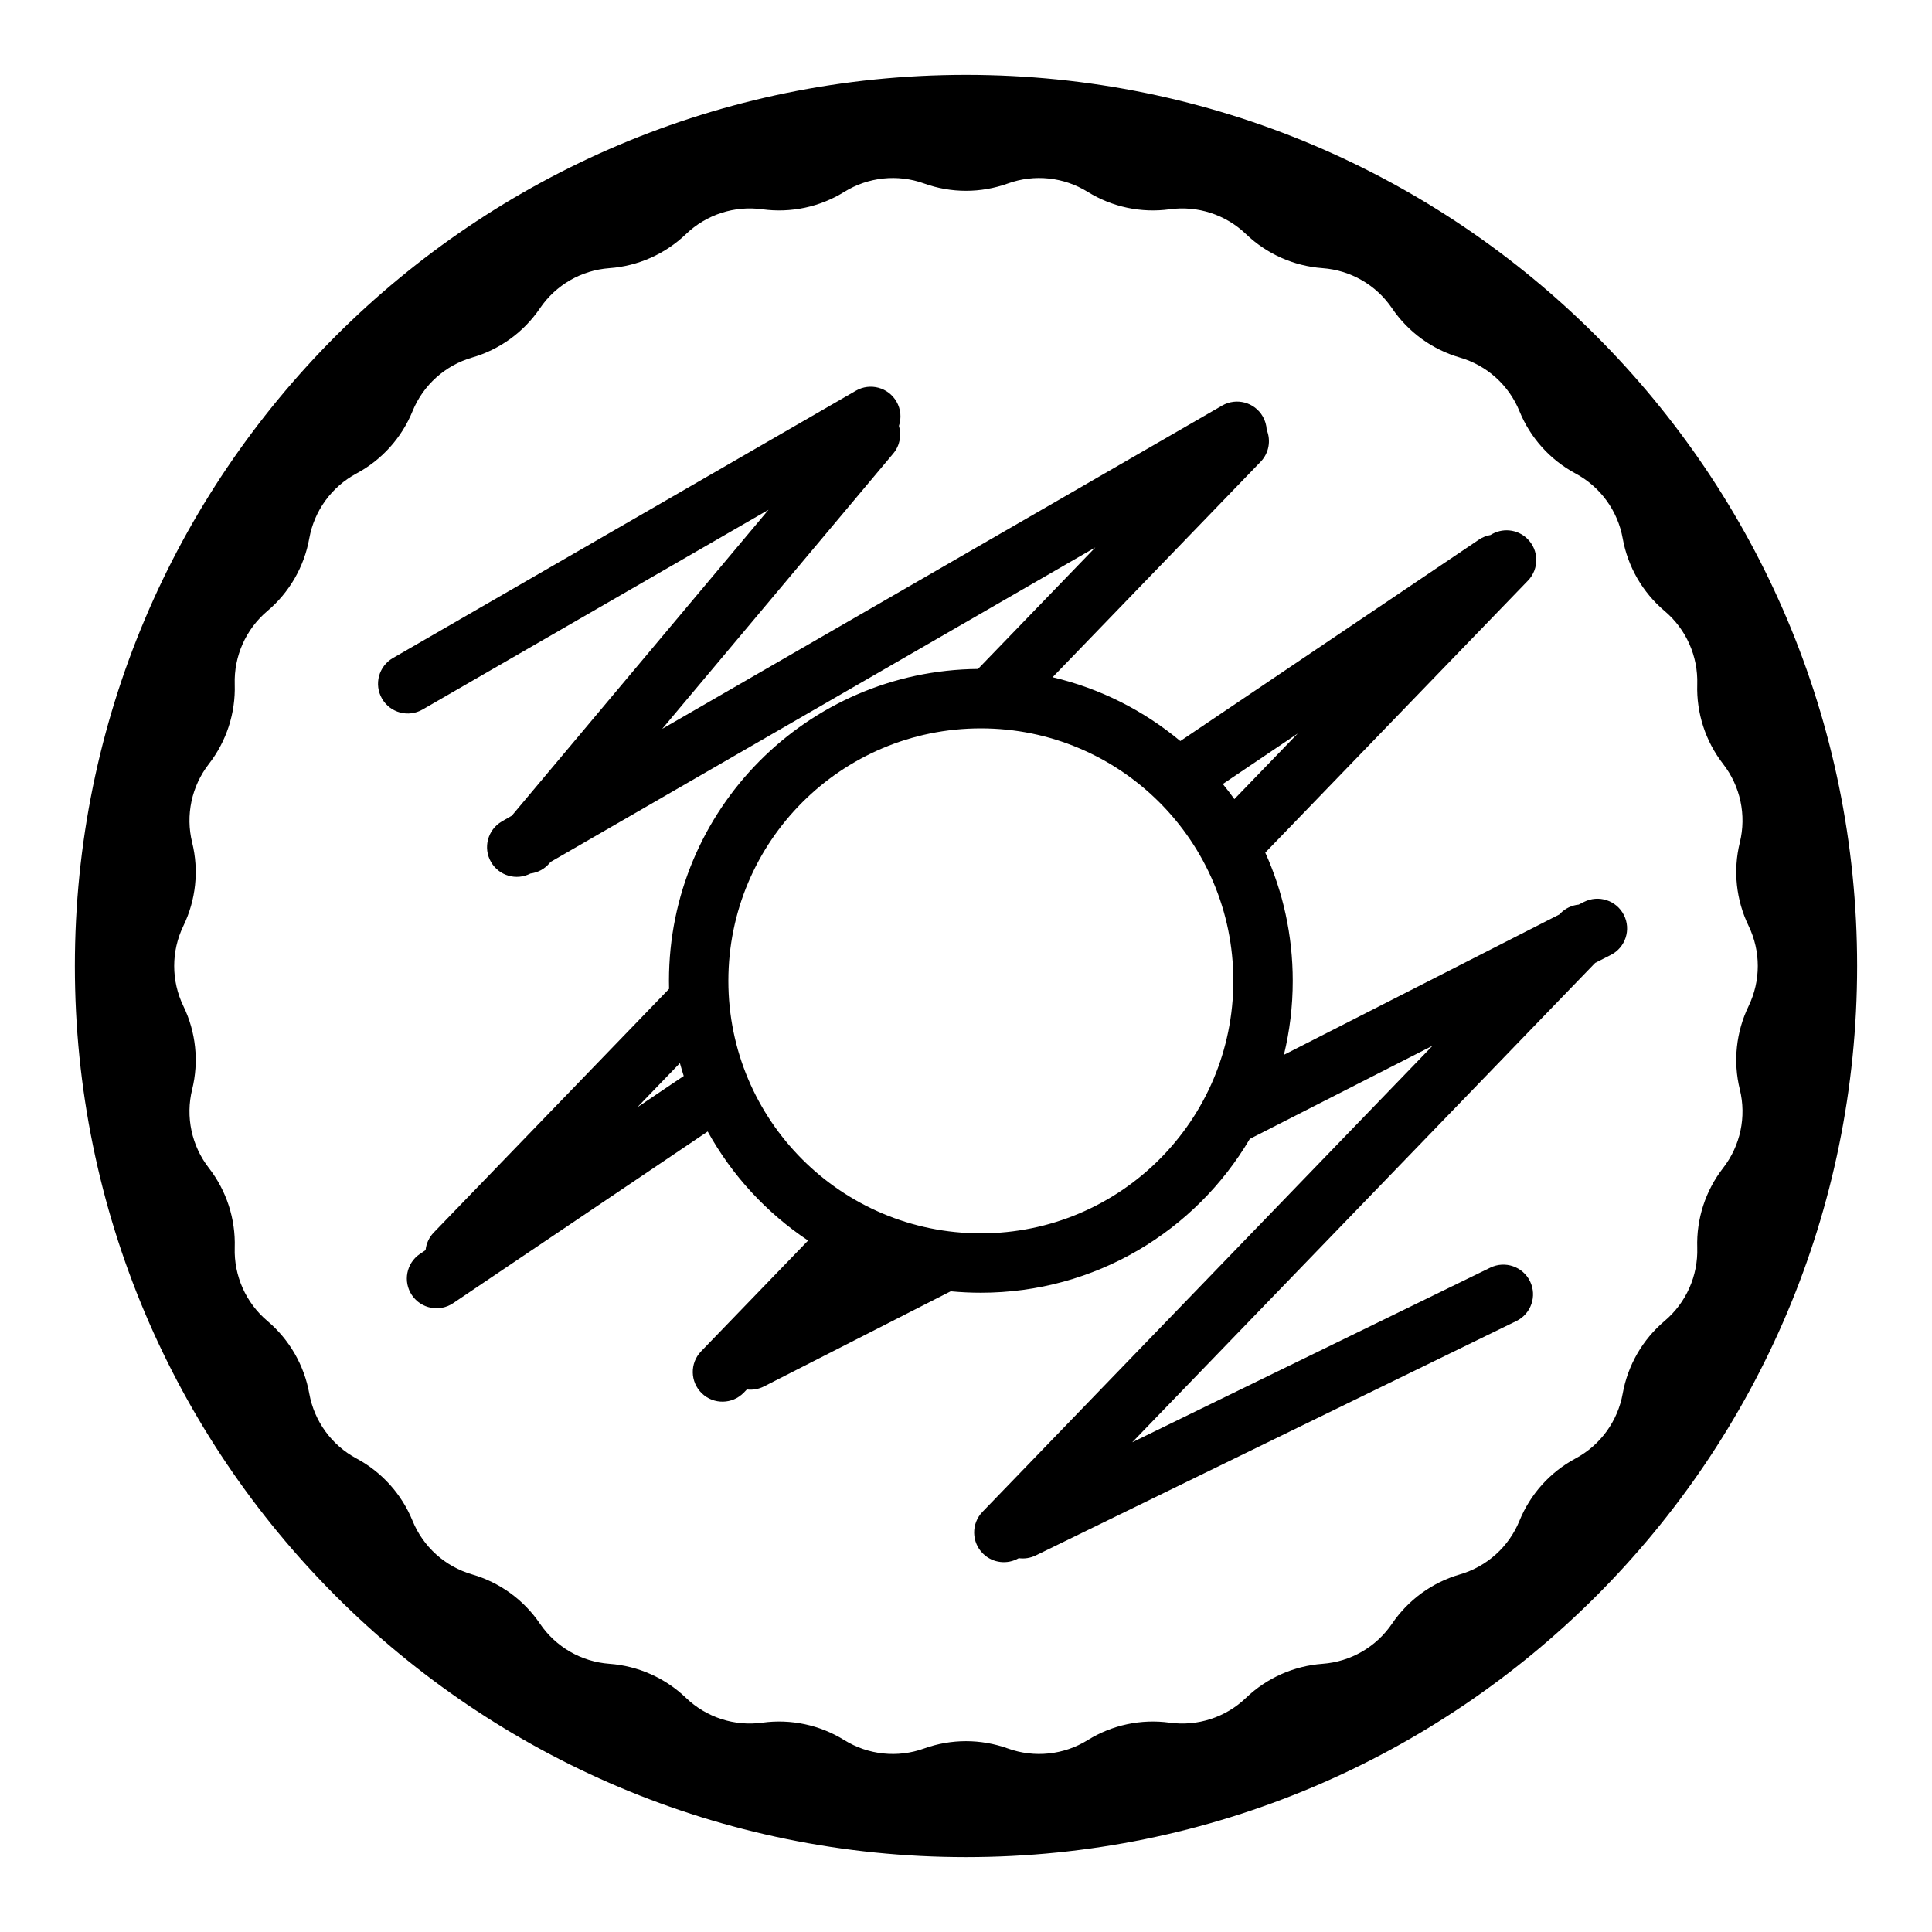
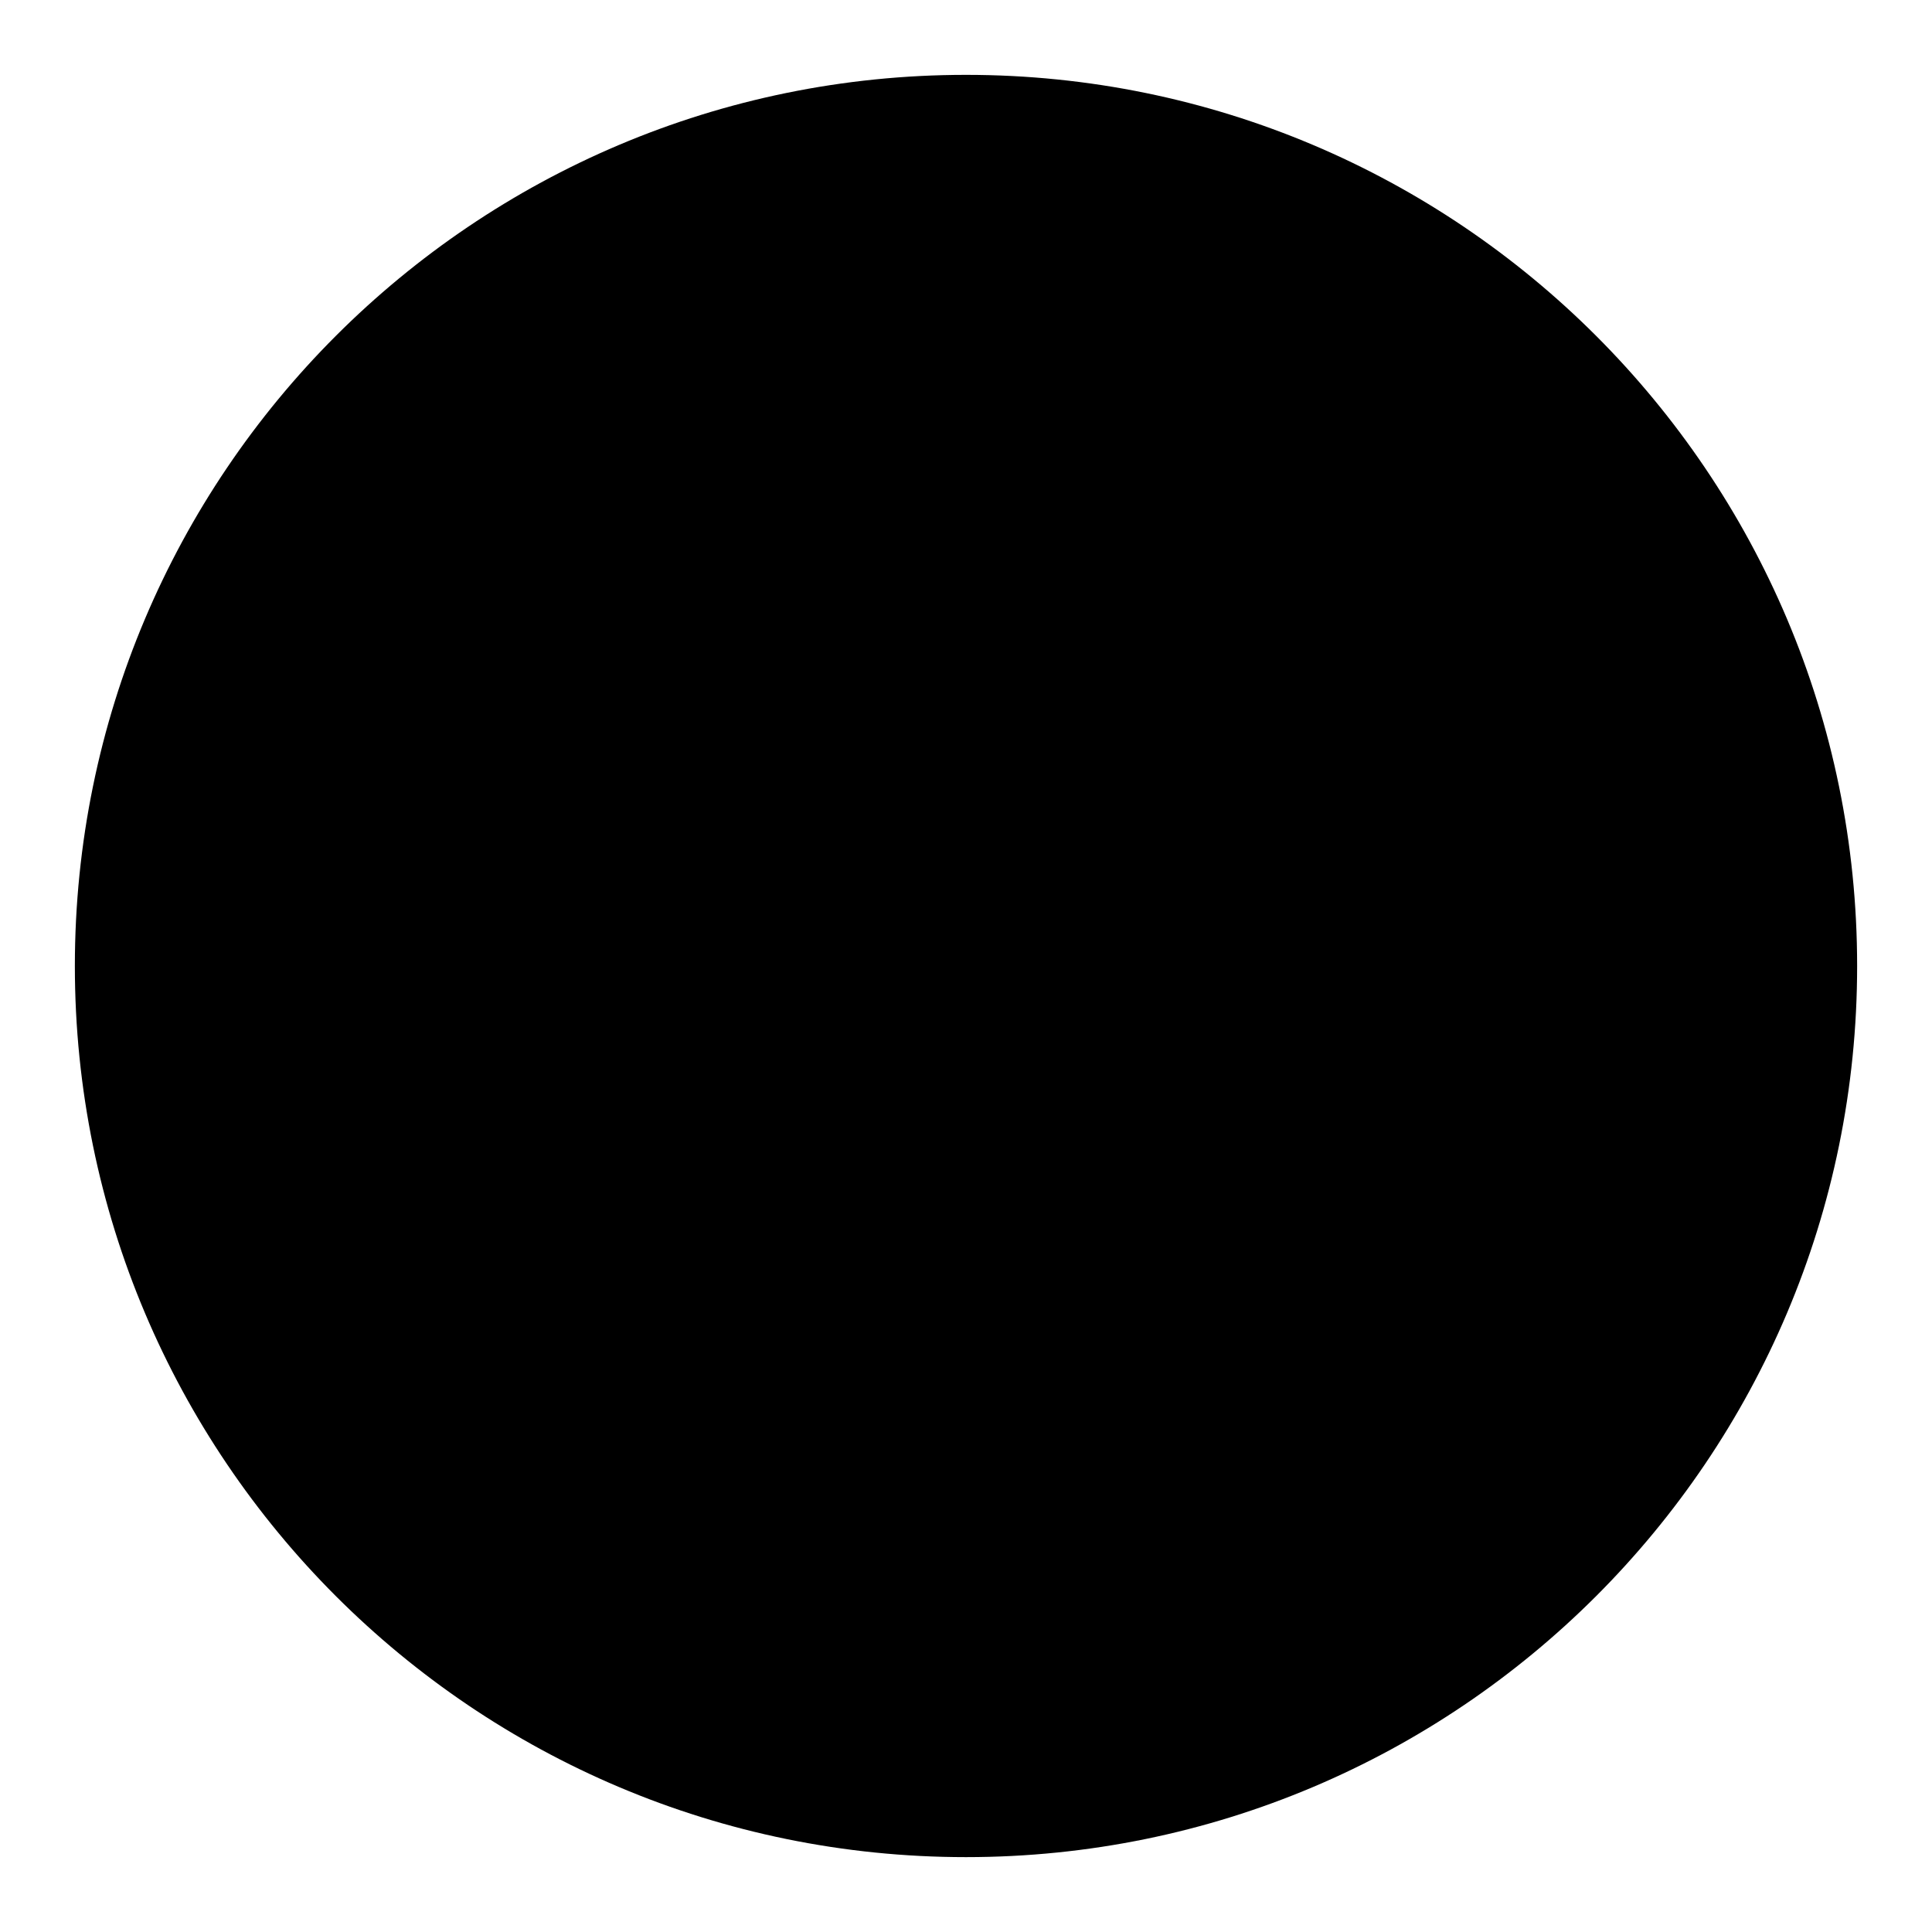
<svg xmlns="http://www.w3.org/2000/svg" fill="#000000" width="800px" height="800px" version="1.1" viewBox="144 144 512 512">
-   <path d="m475.21 445.82c-14.371 24.395-40.91 40.766-71.273 40.766-2.695 0-5.359-0.129-7.992-0.379l-49.488 25.215c-1.453 0.738-3.023 0.984-4.527 0.801l-0.805 0.832c-3.019 3.125-8.004 3.215-11.129 0.191-3.129-3.019-3.215-8-0.195-11.129l28.352-29.359c-11.02-7.344-20.176-17.266-26.605-28.902l-67.457 45.5c-3.602 2.43-8.496 1.48-10.926-2.125-2.434-3.606-1.48-8.496 2.121-10.926l1.5-1.012c0.172-1.695 0.895-3.344 2.168-4.664l62.355-64.57c-0.016-0.707-0.027-1.418-0.027-2.129 0-45.395 36.598-82.246 81.898-82.652l31.109-32.215-144.38 83.359-0.266 0.312c-1.332 1.59-3.156 2.519-5.062 2.754-3.719 1.941-8.34 0.621-10.457-3.047-2.172-3.766-0.883-8.578 2.883-10.754l2.625-1.516 68.027-81.07-91.672 52.926c-3.762 2.176-8.578 0.883-10.75-2.883-2.176-3.762-0.887-8.578 2.879-10.75l122.71-70.852c3.762-2.172 8.578-0.883 10.75 2.883 1.176 2.031 1.34 4.367 0.652 6.434 0.734 2.453 0.262 5.219-1.508 7.332l-61.23 72.965 148.4-85.676c3.766-2.172 8.578-0.883 10.754 2.883 0.648 1.125 0.988 2.34 1.047 3.555 1.152 2.805 0.621 6.144-1.621 8.465l-55.125 57.09c12.652 2.977 24.184 8.859 33.848 16.91l79.117-53.363c0.961-0.652 2.016-1.059 3.09-1.238 3.004-1.934 7.047-1.629 9.727 0.961 3.125 3.019 3.215 8.004 0.195 11.129l-69.613 72.086c4.68 10.363 7.281 21.863 7.281 33.973 0 6.758-0.809 13.324-2.34 19.609l72.992-37.191 0.242-0.25c1.352-1.402 3.098-2.191 4.894-2.367l1.375-0.699c3.875-1.973 8.613-0.434 10.586 3.441 1.977 3.871 0.434 8.613-3.438 10.586l-4.164 2.121-122.68 127.04 94.891-46.281c3.906-1.906 8.621-0.281 10.527 3.625s0.281 8.621-3.625 10.527l-127.36 62.113c-1.453 0.711-3.019 0.93-4.512 0.727-2.965 1.719-6.828 1.348-9.414-1.152-3.129-3.019-3.215-8.004-0.195-11.129l119.28-123.52zm-4.086-90.047 16.793-17.391-19.855 13.391c1.062 1.301 2.082 2.633 3.062 4zm-146.94 69.965-11.324 11.73 12.336-8.32c-0.359-1.129-0.695-2.266-1.012-3.41zm75.816 210.42c-130.43 0-236.16-105.73-236.16-236.16 0-130.43 105.73-236.16 236.16-236.16 130.43 0 236.16 105.73 236.16 236.16 0 130.43-105.73 236.16-236.16 236.16zm-11.109-28.789c7.18-2.586 15.035-2.586 22.215 0 7.019 2.531 14.805 1.715 21.145-2.219 6.484-4.027 14.168-5.66 21.73-4.621 7.387 1.016 14.836-1.402 20.215-6.57 5.508-5.285 12.688-8.48 20.297-9.035 7.441-0.543 14.223-4.457 18.41-10.629 4.289-6.312 10.645-10.934 17.977-13.059 7.16-2.078 12.98-7.316 15.797-14.223 2.879-7.07 8.137-12.91 14.863-16.512 6.578-3.519 11.18-9.855 12.496-17.199 1.348-7.512 5.277-14.316 11.109-19.238 5.699-4.812 8.883-11.965 8.645-19.422-0.242-7.629 2.188-15.102 6.867-21.129 4.574-5.891 6.203-13.551 4.418-20.793-1.824-7.41-1-15.227 2.324-22.094 3.25-6.715 3.25-14.547 0-21.258-3.324-6.871-4.148-14.688-2.324-22.098 1.785-7.242 0.156-14.902-4.418-20.793-4.68-6.027-7.109-13.5-6.867-21.129 0.238-7.453-2.945-14.609-8.645-19.422-5.832-4.922-9.762-11.727-11.109-19.238-1.316-7.34-5.918-13.676-12.496-17.199-6.727-3.602-11.984-9.441-14.863-16.508-2.816-6.91-8.637-12.148-15.797-14.227-7.332-2.125-13.688-6.742-17.977-13.059-4.188-6.172-10.969-10.086-18.41-10.629-7.609-0.555-14.789-3.75-20.297-9.035-5.379-5.164-12.828-7.586-20.215-6.57-7.562 1.039-15.246-0.594-21.73-4.617-6.34-3.934-14.125-4.754-21.145-2.223-7.18 2.59-15.035 2.59-22.215 0-7.016-2.531-14.805-1.711-21.141 2.223-6.484 4.023-14.172 5.656-21.734 4.617-7.387-1.016-14.836 1.406-20.215 6.57-5.508 5.285-12.684 8.48-20.297 9.035-7.438 0.543-14.223 4.457-18.41 10.629-4.285 6.316-10.645 10.934-17.973 13.059-7.164 2.078-12.984 7.316-15.797 14.227-2.883 7.066-8.141 12.906-14.867 16.508-6.574 3.523-11.18 9.859-12.496 17.199-1.348 7.512-5.277 14.316-11.109 19.238-5.699 4.812-8.883 11.969-8.645 19.422 0.242 7.629-2.184 15.102-6.867 21.129-4.574 5.891-6.203 13.551-4.418 20.793 1.824 7.41 1.004 15.227-2.324 22.098-3.25 6.711-3.25 14.543 0 21.258 3.328 6.867 4.148 14.684 2.324 22.094-1.785 7.242-0.156 14.902 4.418 20.793 4.684 6.027 7.109 13.5 6.867 21.129-0.238 7.457 2.945 14.609 8.645 19.422 5.832 4.922 9.762 11.727 11.109 19.238 1.316 7.344 5.922 13.68 12.496 17.199 6.727 3.602 11.984 9.441 14.867 16.512 2.812 6.906 8.633 12.145 15.797 14.223 7.328 2.125 13.688 6.746 17.973 13.059 4.188 6.172 10.973 10.086 18.41 10.629 7.613 0.555 14.789 3.75 20.297 9.035 5.379 5.168 12.828 7.586 20.215 6.57 7.562-1.039 15.25 0.594 21.734 4.621 6.336 3.934 14.125 4.75 21.141 2.219zm15.043-136.52c36.957 0 66.914-29.957 66.914-66.914 0-36.953-29.957-66.91-66.914-66.91-36.953 0-66.91 29.957-66.91 66.91 0 36.957 29.957 66.914 66.91 66.914z" />
+   <path d="m475.21 445.82c-14.371 24.395-40.91 40.766-71.273 40.766-2.695 0-5.359-0.129-7.992-0.379l-49.488 25.215c-1.453 0.738-3.023 0.984-4.527 0.801l-0.805 0.832c-3.019 3.125-8.004 3.215-11.129 0.191-3.129-3.019-3.215-8-0.195-11.129l28.352-29.359c-11.02-7.344-20.176-17.266-26.605-28.902l-67.457 45.5c-3.602 2.43-8.496 1.48-10.926-2.125-2.434-3.606-1.48-8.496 2.121-10.926l1.5-1.012c0.172-1.695 0.895-3.344 2.168-4.664l62.355-64.57c-0.016-0.707-0.027-1.418-0.027-2.129 0-45.395 36.598-82.246 81.898-82.652l31.109-32.215-144.38 83.359-0.266 0.312c-1.332 1.59-3.156 2.519-5.062 2.754-3.719 1.941-8.34 0.621-10.457-3.047-2.172-3.766-0.883-8.578 2.883-10.754l2.625-1.516 68.027-81.07-91.672 52.926c-3.762 2.176-8.578 0.883-10.75-2.883-2.176-3.762-0.887-8.578 2.879-10.75l122.71-70.852c3.762-2.172 8.578-0.883 10.75 2.883 1.176 2.031 1.34 4.367 0.652 6.434 0.734 2.453 0.262 5.219-1.508 7.332l-61.23 72.965 148.4-85.676c3.766-2.172 8.578-0.883 10.754 2.883 0.648 1.125 0.988 2.34 1.047 3.555 1.152 2.805 0.621 6.144-1.621 8.465l-55.125 57.09c12.652 2.977 24.184 8.859 33.848 16.91l79.117-53.363c0.961-0.652 2.016-1.059 3.09-1.238 3.004-1.934 7.047-1.629 9.727 0.961 3.125 3.019 3.215 8.004 0.195 11.129l-69.613 72.086c4.68 10.363 7.281 21.863 7.281 33.973 0 6.758-0.809 13.324-2.34 19.609l72.992-37.191 0.242-0.25c1.352-1.402 3.098-2.191 4.894-2.367l1.375-0.699c3.875-1.973 8.613-0.434 10.586 3.441 1.977 3.871 0.434 8.613-3.438 10.586l-4.164 2.121-122.68 127.04 94.891-46.281c3.906-1.906 8.621-0.281 10.527 3.625s0.281 8.621-3.625 10.527l-127.36 62.113c-1.453 0.711-3.019 0.93-4.512 0.727-2.965 1.719-6.828 1.348-9.414-1.152-3.129-3.019-3.215-8.004-0.195-11.129l119.28-123.52zm-4.086-90.047 16.793-17.391-19.855 13.391c1.062 1.301 2.082 2.633 3.062 4zm-146.94 69.965-11.324 11.73 12.336-8.32c-0.359-1.129-0.695-2.266-1.012-3.41zm75.816 210.42c-130.43 0-236.16-105.73-236.16-236.16 0-130.43 105.73-236.16 236.16-236.16 130.43 0 236.16 105.73 236.16 236.16 0 130.43-105.73 236.16-236.16 236.16zm-11.109-28.789zm15.043-136.52c36.957 0 66.914-29.957 66.914-66.914 0-36.953-29.957-66.91-66.914-66.91-36.953 0-66.91 29.957-66.91 66.91 0 36.957 29.957 66.914 66.91 66.914z" />
</svg>